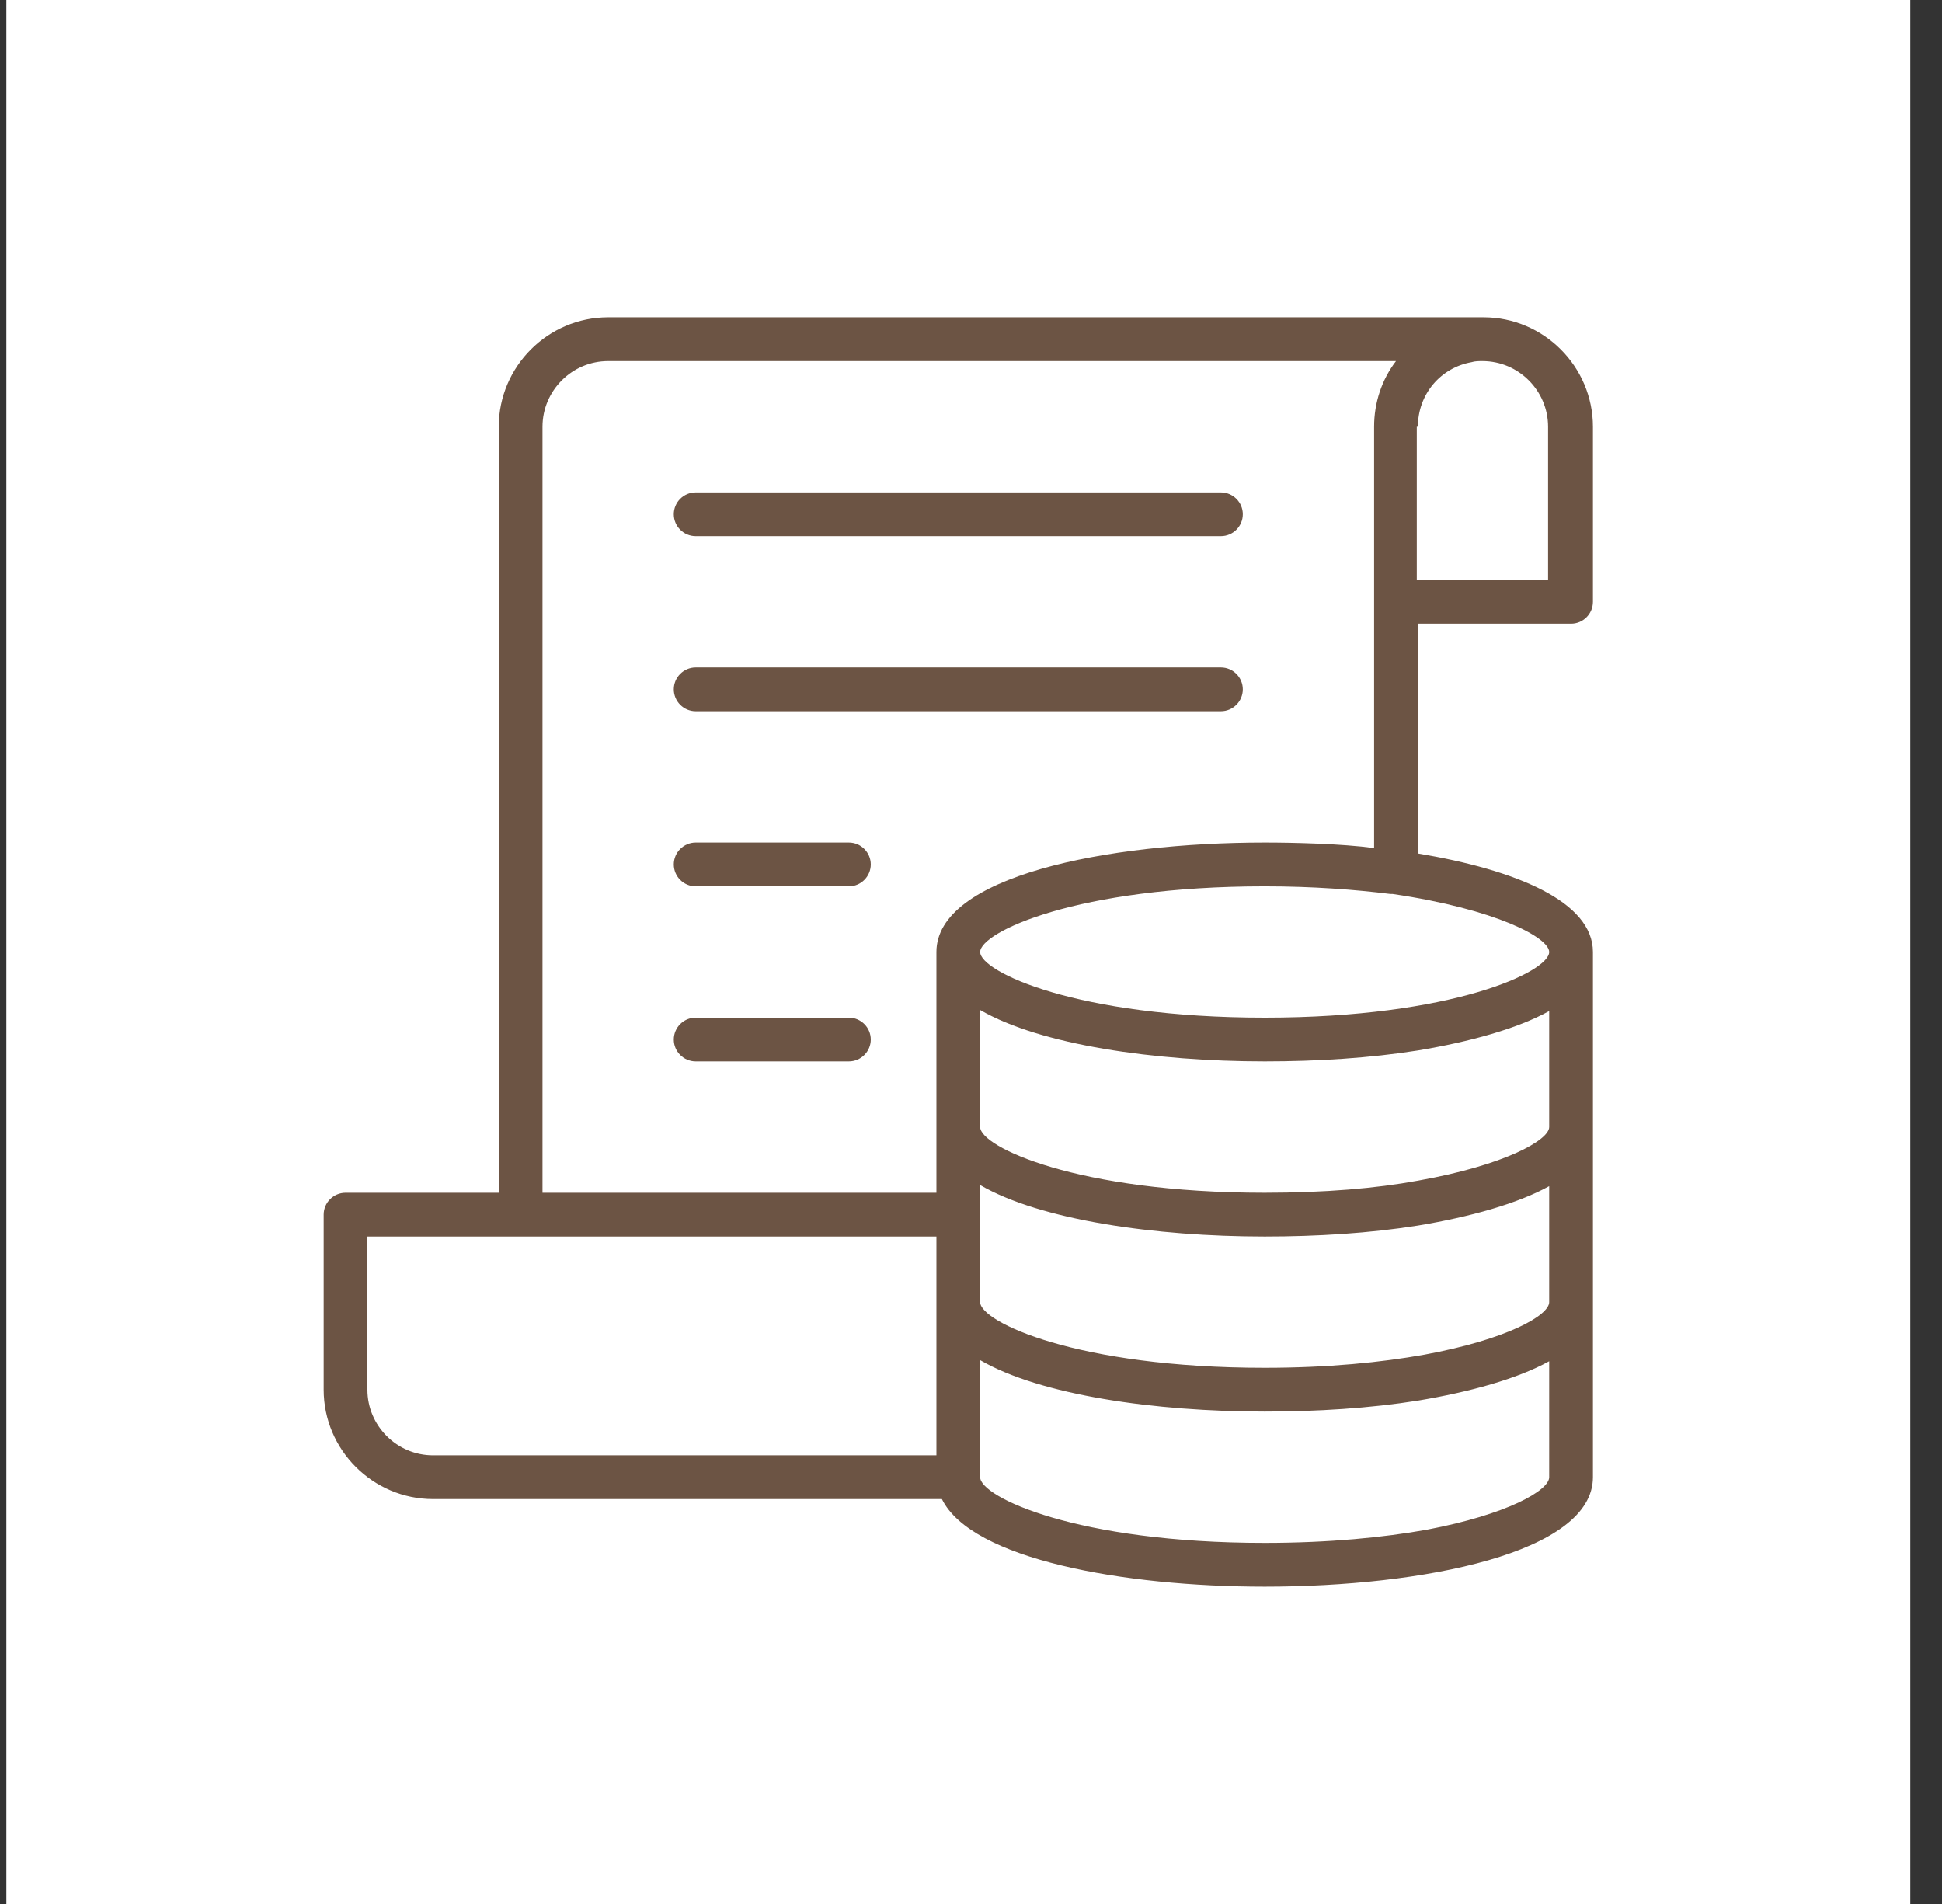
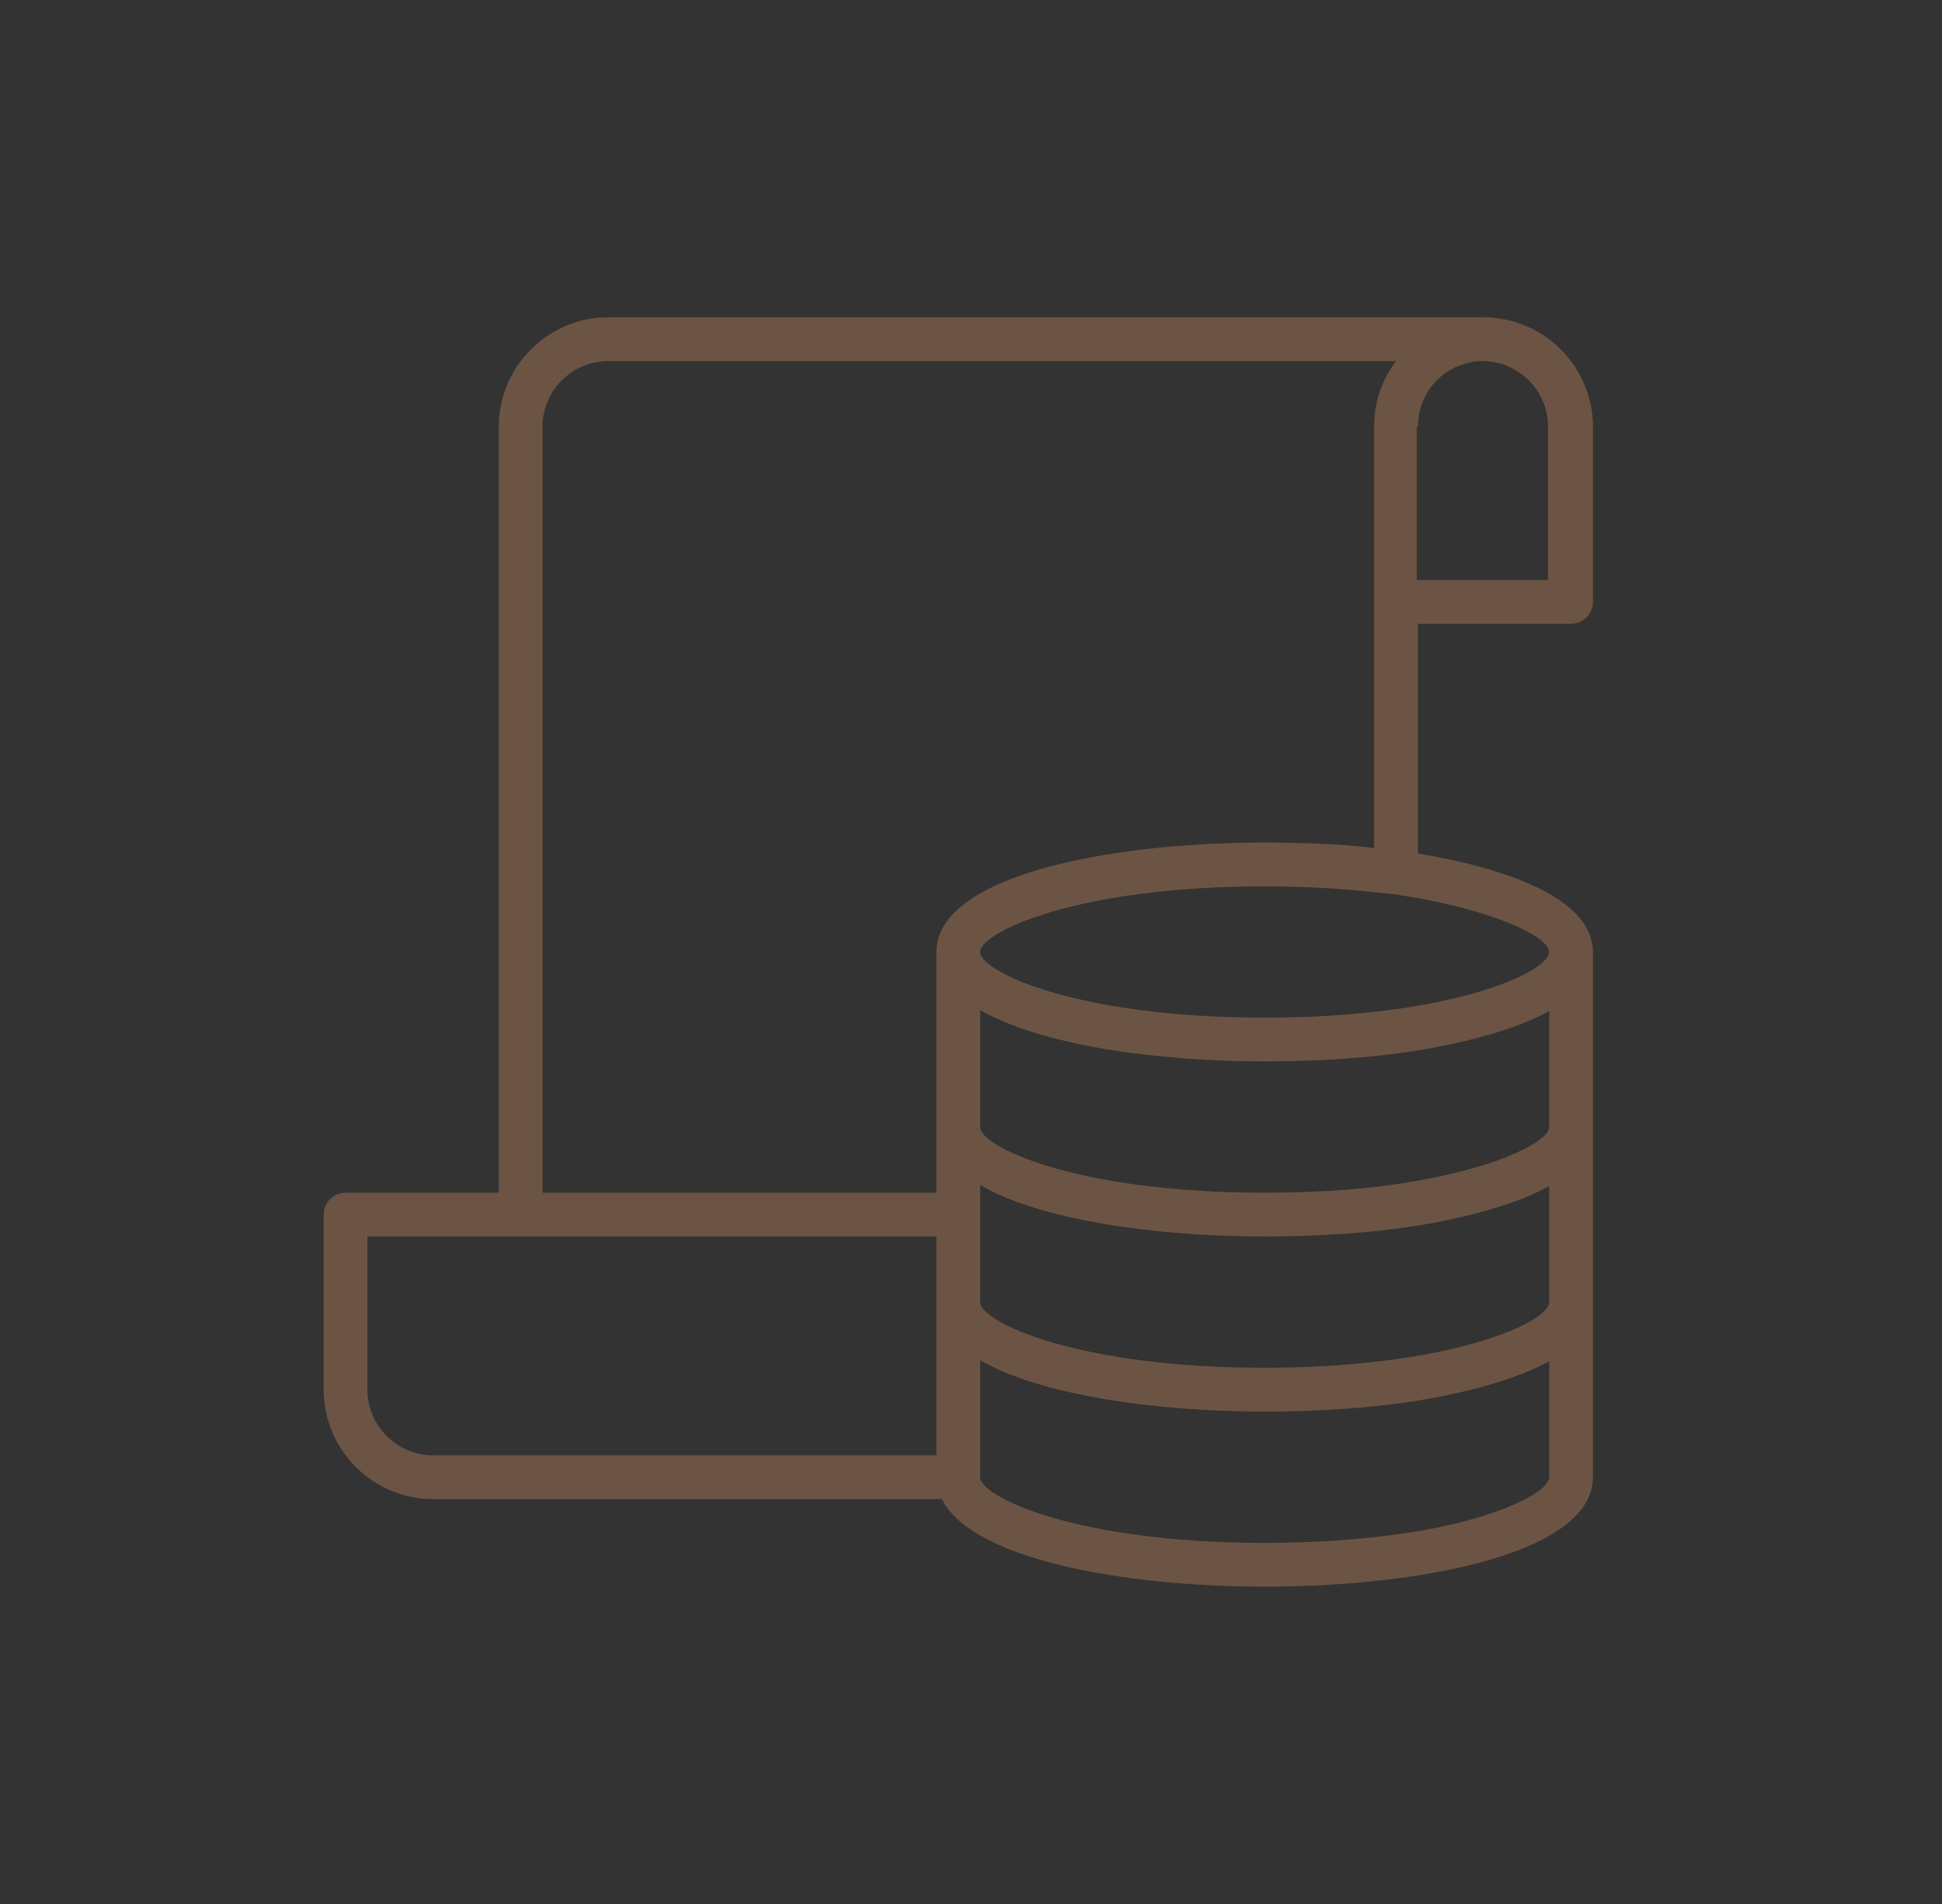
<svg xmlns="http://www.w3.org/2000/svg" width="51" height="50" viewBox="0 0 51 50" fill="none">
  <rect x="0" y="0" width="51" height="50" fill="#333333" stroke="none" />
-   <rect x="0.167" width="50" height="50" fill="white" />
  <path d="M41.259 16.379C41.575 16.379 41.833 16.12 41.833 15.804V11.207C41.833 9.626 40.54 8.333 38.96 8.333H15.971C14.391 8.333 13.098 9.626 13.098 11.207V31.322H9.075C8.759 31.322 8.5 31.58 8.5 31.896V36.494C8.5 38.074 9.793 39.367 11.374 39.367H24.736C25.512 40.948 29.506 41.666 33.213 41.666C37.379 41.666 41.833 40.776 41.833 38.793V25C41.833 23.678 39.822 22.845 37.236 22.413V16.379H41.259ZM37.236 11.207C37.236 10.345 37.839 9.655 38.644 9.511C38.73 9.482 38.845 9.482 38.931 9.482C39.879 9.482 40.655 10.258 40.655 11.207V15.23H37.207V11.207H37.236ZM24.592 38.218H11.374C10.425 38.218 9.649 37.442 9.649 36.494V32.471H24.592V38.218ZM24.592 25V31.322H14.247V11.207C14.247 10.258 15.023 9.482 15.971 9.482H36.661C36.287 9.971 36.086 10.574 36.086 11.207V22.27C35.224 22.155 33.96 22.126 33.213 22.126C29.046 22.126 24.592 23.017 24.592 25ZM40.684 38.793C40.684 39.138 39.592 39.77 37.465 40.172C36.345 40.373 34.908 40.517 33.213 40.517C28.27 40.517 25.741 39.31 25.741 38.793V35.718C27.322 36.638 30.339 37.069 33.213 37.069C34.592 37.069 35.971 36.982 37.236 36.781C38.615 36.551 39.851 36.207 40.684 35.747V38.793ZM40.684 34.195C40.684 34.54 39.592 35.172 37.408 35.574C36.287 35.776 34.879 35.919 33.213 35.919C28.27 35.919 25.741 34.712 25.741 34.195V31.12C27.322 32.04 30.339 32.471 33.213 32.471C34.592 32.471 35.971 32.385 37.236 32.184C38.615 31.954 39.851 31.609 40.684 31.149V34.195ZM40.684 29.597C40.684 29.942 39.506 30.603 37.236 31.005C36.144 31.207 34.793 31.322 33.213 31.322C28.27 31.322 25.741 30.115 25.741 29.597V26.523C27.322 27.442 30.339 27.873 33.213 27.873C34.592 27.873 35.971 27.787 37.236 27.586C38.615 27.356 39.851 27.011 40.684 26.551V29.597ZM40.684 25C40.684 25.517 38.155 26.724 33.213 26.724C28.27 26.724 25.741 25.517 25.741 25C25.741 24.482 28.27 23.276 33.213 23.276C34.477 23.276 35.598 23.362 36.517 23.477H36.575C39.305 23.879 40.684 24.626 40.684 25Z" fill="#6C5444" />
-   <path d="M32.063 12.931H18.27C17.954 12.931 17.695 13.189 17.695 13.505C17.695 13.822 17.954 14.08 18.27 14.08H32.063C32.379 14.08 32.638 13.822 32.638 13.505C32.638 13.189 32.379 12.931 32.063 12.931ZM32.063 17.528H18.27C17.954 17.528 17.695 17.787 17.695 18.103C17.695 18.419 17.954 18.678 18.27 18.678H32.063C32.379 18.678 32.638 18.419 32.638 18.103C32.638 17.787 32.379 17.528 32.063 17.528ZM22.293 22.126H18.27C17.954 22.126 17.695 22.385 17.695 22.701C17.695 23.017 17.954 23.276 18.27 23.276H22.293C22.609 23.276 22.868 23.017 22.868 22.701C22.868 22.385 22.609 22.126 22.293 22.126ZM22.293 26.724H18.27C17.954 26.724 17.695 26.982 17.695 27.299C17.695 27.615 17.954 27.873 18.27 27.873H22.293C22.609 27.873 22.868 27.615 22.868 27.299C22.868 26.982 22.609 26.724 22.293 26.724Z" fill="#6C5444" />
</svg>